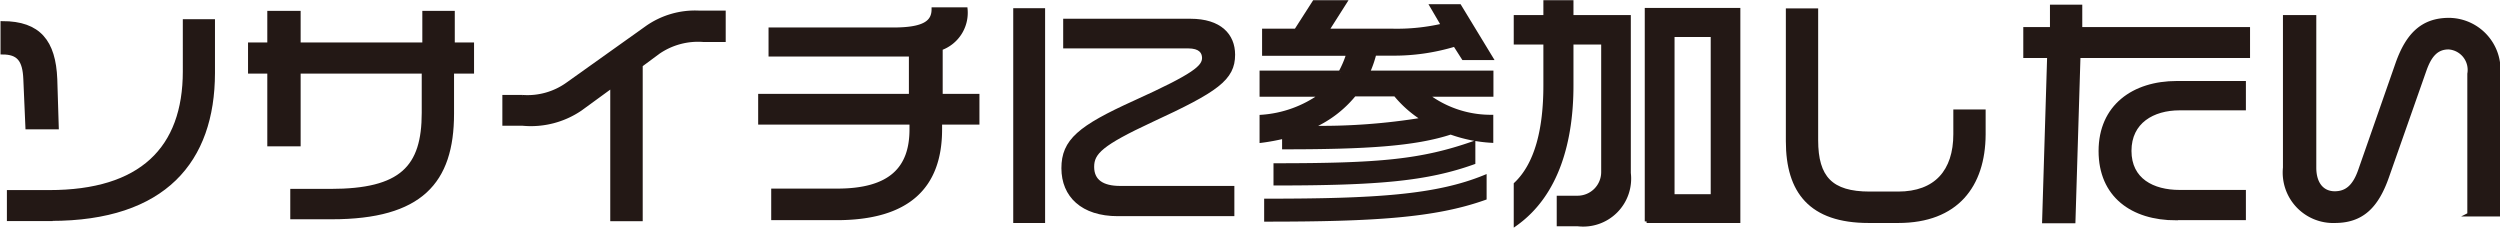
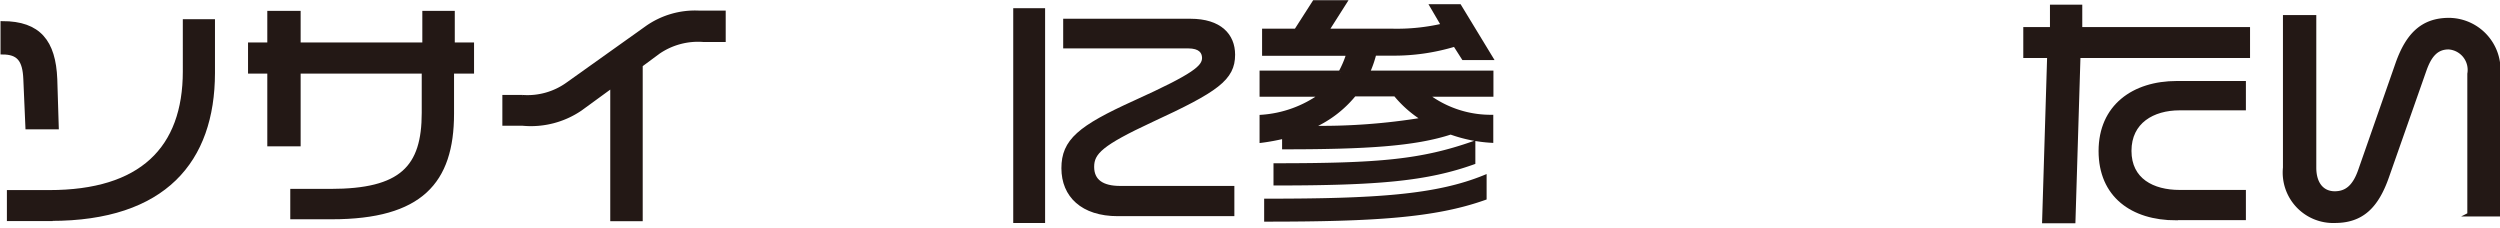
<svg xmlns="http://www.w3.org/2000/svg" id="ソサイチに参加したい" viewBox="0 0 168.68 15.35">
  <defs>
    <style>
      .cls-1 {
        fill: #231815;
        stroke: #231815;
        stroke-miterlimit: 10;
        stroke-width: 0.25px;
      }
    </style>
  </defs>
  <title>ソサイチに参加したい</title>
  <g>
    <path class="cls-1" d="M3.68,9.46L3.54,6.22C3.49,4.89,3.08,4.41,2,4.41v-2c2.48,0,3.48,1.27,3.58,3.79L5.68,9.46h-2Zm1.59,6.19H2.43V13.81H5.17c6.18,0,9.13-2.91,9.13-8.14V2.28h1.92V5.79C16.21,11.71,12.94,15.64,5.27,15.64Z" transform="translate(-1.84 -0.86)" />
    <path class="cls-1" d="M32.35,5.7V8.53c0,4.61-2.12,7-8.13,7H21.55v-1.8h2.59c4.79,0,6.28-1.57,6.28-5.26V5.7H22v4.91H20V5.7h-1.3V3.85H20V1.72H22V3.85h8.46V1.72h1.94V3.85h1.3V5.7h-1.3Z" transform="translate(-1.84 -0.86)" />
    <path class="cls-1" d="M49.32,3.57a4.72,4.72,0,0,0-3.08.83l-1.16.86v10.4H43.14v-9L41,8.22a5.94,5.94,0,0,1-3.89,1H35.86V7.39h1.22a4.63,4.63,0,0,0,3.06-.86l5.32-3.79A5.65,5.65,0,0,1,49,1.7h1.68V3.57H49.32Z" transform="translate(-1.84 -0.86)" />
-     <path class="cls-1" d="M65.28,9.14V9.59c0,3.87-2.16,6-7,6H54V13.71h4.33c3.61,0,5-1.5,5-4.12V9.14H53.12V7.32H63.29V4.55c-0.34,0-.7,0-1.11,0H53.82V2.84h8.29c2.14,0,2.71-.51,2.71-1.36H67a2.56,2.56,0,0,1-1.68,2.65V7.32h2.48V9.14H65.28Z" transform="translate(-1.84 -0.86)" />
    <path class="cls-1" d="M70.33,15.78V1.54h1.9V15.78h-1.9Zm6.93-.46c-2.38,0-3.68-1.26-3.68-3.11s1.1-2.76,4.83-4.45c4.06-1.84,4.66-2.38,4.66-3C83.06,4.36,82.82,4,82,4H73.7V2.25h8.46c2,0,2.89,1,2.89,2.3,0,1.62-1.11,2.4-5.51,4.43-3.41,1.59-4,2.18-4,3.14s0.68,1.41,1.88,1.41H85v1.79H77.26Z" transform="translate(-1.84 -0.86)" />
    <path class="cls-1" d="M99.72,9.81c-2.41.79-5.67,1-11.25,1V10.09a14,14,0,0,1-1.52.28V8.73A7.78,7.78,0,0,0,91,7.26H86.95V5.75h5.32A6.54,6.54,0,0,0,92.8,4.5H87.12V2.92h2.16L90.51,1H92.6L91.38,2.92h4.4a13.76,13.76,0,0,0,3.42-.35L98.44,1.27h1.88l2.14,3.52h-1.88L100,3.88a14.16,14.16,0,0,1-4.25.61H94.58a7.34,7.34,0,0,1-.44,1.26h8.34V7.26H98.09a7.12,7.12,0,0,0,4.38,1.47v1.64A9.71,9.71,0,0,1,99.72,9.81ZM87.26,15.69V14.39c7.38,0,11.49-.26,14.76-1.6v1.44C98.66,15.43,94.55,15.69,87.26,15.69Zm0.63-2.45V12c7,0,9.83-.25,13.37-1.49v1.32C98.13,12.95,94.89,13.25,87.89,13.25Zm8.11-6H93.22a7.59,7.59,0,0,1-3,2.23,42.07,42.07,0,0,0,7.67-.56A7.71,7.71,0,0,1,96,7.26Z" transform="translate(-1.84 -0.86)" />
-     <path class="cls-1" d="M108.28,16H107V14.19h1.28A1.72,1.72,0,0,0,110,12.45V3.74h-2.12V6.63c0,3.69-.94,7.33-3.78,9.35v-2.7c1.4-1.32,2-3.66,2-6.65V3.74h-2V2h2V1h1.78V2h3.87V12.54A3.11,3.11,0,0,1,108.28,16Zm4.66-.2V1.52h6.2V15.78h-6.2Zm4.45-12.57H114.7V14.09h2.69V3.21Z" transform="translate(-1.84 -0.86)" />
-     <path class="cls-1" d="M129.92,15.78h-2c-3.92,0-5.46-2-5.46-5.39V1.55h1.93v8.77c0,2.53,1,3.59,3.6,3.59h1.92c2.55,0,3.85-1.5,3.85-4V8.37h1.93V9.94C135.67,13.38,133.86,15.78,129.92,15.78Z" transform="translate(-1.84 -0.86)" />
    <path class="cls-1" d="M142.09,4.65l-0.34,11.15h-2l0.34-11.15h-1.61V2.81h1.8V1.3h1.93V2.81h11.32V4.65H142.09Zm6.57,10.95c-2.95,0-5.1-1.54-5.1-4.55s2.23-4.6,5.15-4.6h4.54V8.18h-4.35c-1.8,0-3.37.89-3.37,2.86s1.57,2.76,3.37,2.76h4.35v1.79h-4.59Z" transform="translate(-1.84 -0.86)" />
    <path class="cls-1" d="M168.44,15.33V5.84a1.51,1.51,0,0,0-1.39-1.77c-0.82,0-1.27.55-1.61,1.51l-2.53,7.2c-0.7,2-1.7,3-3.53,3A3.28,3.28,0,0,1,156,12.17V2h2V12.17c0,1.11.55,1.72,1.37,1.72s1.34-.48,1.71-1.55l2.52-7.21c0.69-1.94,1.7-2.94,3.48-2.94a3.38,3.38,0,0,1,3.34,3.66v9.49h-2Z" transform="translate(-1.84 -0.86)" />
  </g>
</svg>